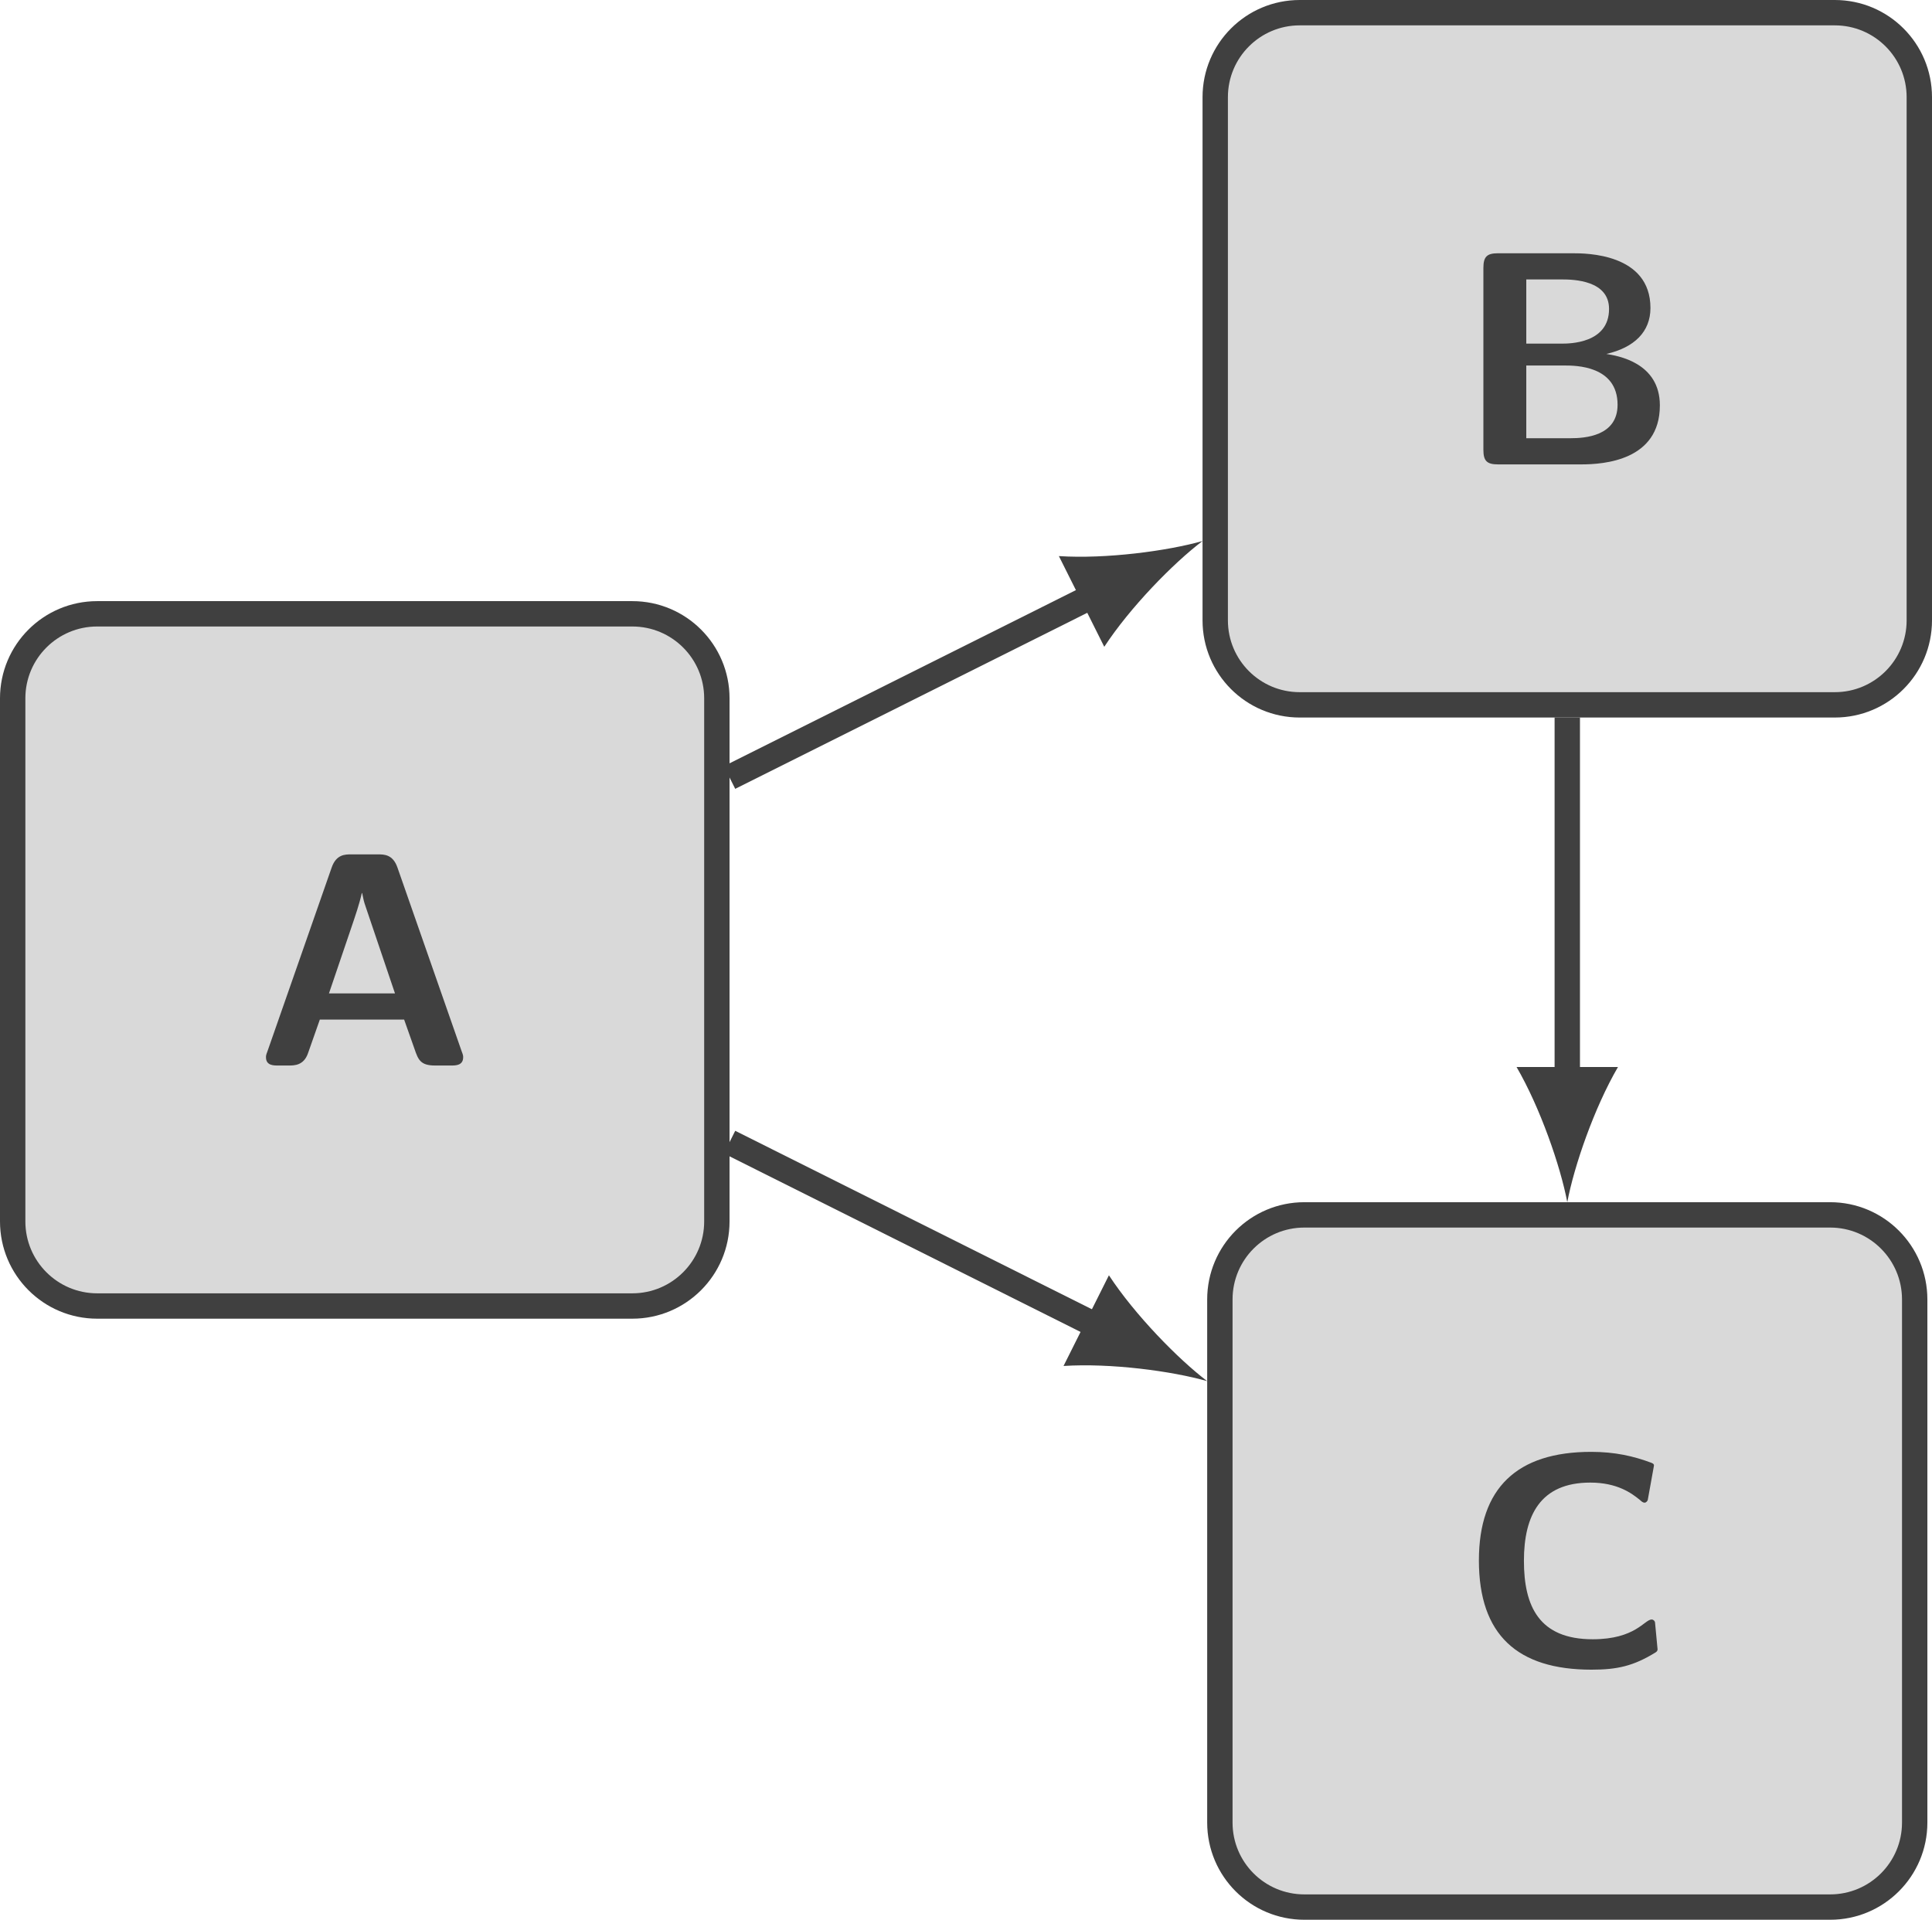
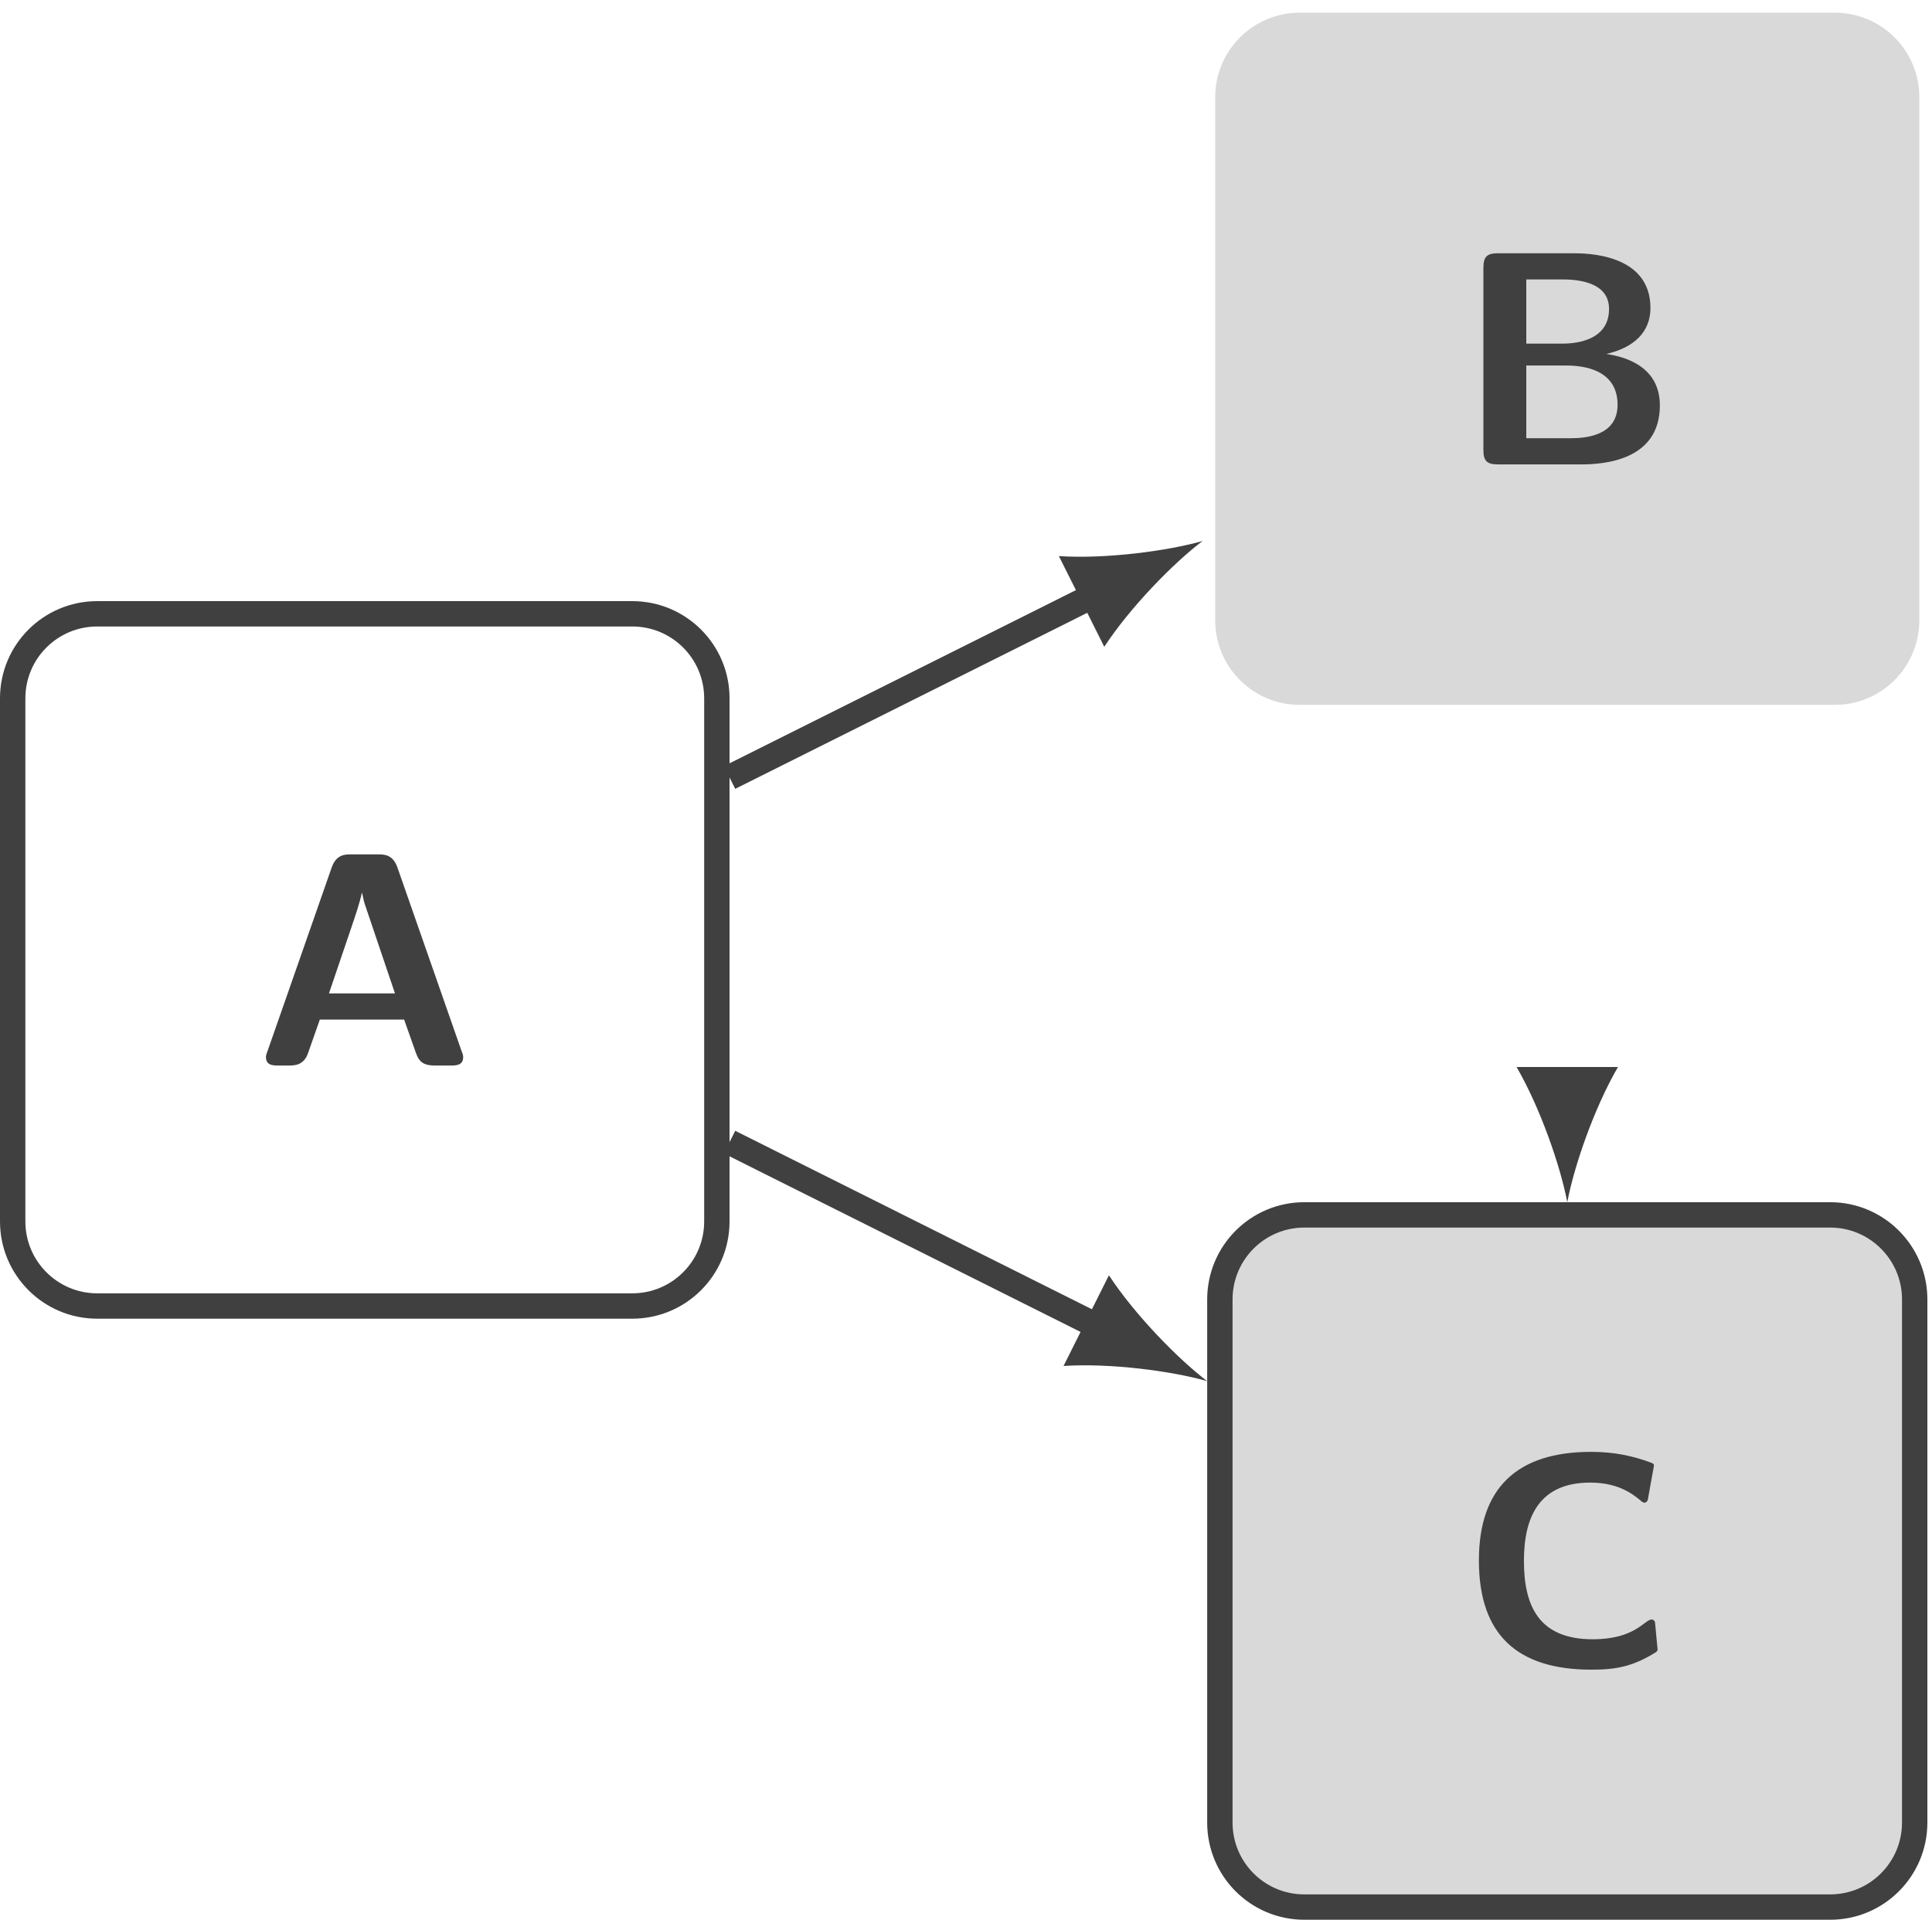
<svg xmlns="http://www.w3.org/2000/svg" xmlns:xlink="http://www.w3.org/1999/xlink" version="1.1" width="91.086pt" height="90.528pt" viewBox="-72 -72 91.086 90.528">
  <defs>
    <path id="g0-65" d="M6.8-9.339C6.585-9.956 6.169-9.956 5.882-9.956H4.619C4.333-9.956 3.917-9.956 3.701-9.339L.674-.674C.603-.488 .603-.459 .603-.387C.603 0 .961 0 1.162 0H1.679C1.937 0 2.381 0 2.582-.574L3.142-2.166H7.116L7.603-.789C7.776-.287 7.876 0 8.565 0H9.339C9.54 0 9.899 0 9.899-.387C9.899-.459 9.899-.488 9.827-.674L6.8-9.339ZM4.605-6.441C4.82-7.073 5.007-7.618 5.122-8.134H5.136C5.208-7.79 5.208-7.761 5.322-7.431L6.685-3.4H3.572L4.605-6.441Z" />
    <path id="g0-66" d="M1.994-9.956C1.478-9.956 1.306-9.798 1.306-9.268V-.689C1.306-.172 1.463 0 1.994 0H5.925C6.987 0 9.626-.187 9.626-2.783C9.626-4.806 7.632-5.122 7.101-5.208C8.421-5.509 9.182-6.255 9.182-7.374C9.182-9.956 6.126-9.956 5.523-9.956H1.994ZM3.328-5.695V-8.722H5.007C5.566-8.722 7.23-8.679 7.23-7.331C7.23-5.695 5.351-5.695 4.992-5.695H3.328ZM3.328-1.234V-4.663H5.136C5.638-4.663 7.632-4.663 7.632-2.812C7.632-1.334 6.097-1.234 5.409-1.234H3.328Z" />
    <path id="g0-67" d="M9.182-2.052C9.182-2.166 9.081-2.224 9.024-2.224C8.679-2.224 8.263-1.291 6.241-1.291C3.716-1.291 2.998-2.841 2.998-4.992C2.998-7.13 3.773-8.679 6.126-8.679C7.403-8.679 8.077-8.177 8.464-7.862C8.55-7.79 8.593-7.733 8.694-7.733C8.751-7.733 8.823-7.804 8.837-7.862L9.124-9.454C9.139-9.512 9.124-9.569 9.009-9.612C8.163-9.928 7.288-10.128 6.169-10.128C2.668-10.128 .875-8.421 .875-5.007C.875-1.492 2.697 .143 6.183 .143C7.403 .143 8.163-.029 9.21-.674C9.325-.746 9.296-.846 9.296-.846L9.182-2.052Z" />
  </defs>
  <g id="page1">
-     <path d="M-42.188-43.055H-67.418C-69.617-43.055-71.402-41.273-71.402-39.07V-14.402C-71.402-12.199-69.617-10.414-67.418-10.414H-42.188C-39.988-10.414-38.203-12.199-38.203-14.402V-39.07C-38.203-41.273-39.988-43.055-42.188-43.055Z" fill="#d9d9d9" />
    <path d="M-42.188-43.055H-67.418C-69.617-43.055-71.402-41.273-71.402-39.07V-14.402C-71.402-12.199-69.617-10.414-67.418-10.414H-42.188C-39.988-10.414-38.203-12.199-38.203-14.402V-39.07C-38.203-41.273-39.988-43.055-42.188-43.055Z" stroke="#404040" fill="none" stroke-width="1.196" stroke-miterlimit="10" />
    <g fill="#404040" transform="matrix(1 0 0 1 -5.26 4.981)">
      <use x="-54.803" y="-26.736" xlink:href="#g0-65" />
    </g>
    <path d="M14.504-71.402H-10.723C-12.926-71.402-14.707-69.617-14.707-67.418V-42.746C-14.707-40.547-12.926-38.762-10.723-38.762H14.504C16.707-38.762 18.488-40.547 18.488-42.746V-67.418C18.488-69.617 16.707-71.402 14.504-71.402Z" fill="#d9d9d9" />
-     <path d="M14.504-71.402H-10.723C-12.926-71.402-14.707-69.617-14.707-67.418V-42.746C-14.707-40.547-12.926-38.762-10.723-38.762H14.504C16.707-38.762 18.488-40.547 18.488-42.746V-67.418C18.488-69.617 16.707-71.402 14.504-71.402Z" stroke="#404040" fill="none" stroke-width="1.196" stroke-miterlimit="10" />
    <g fill="#404040" transform="matrix(1 0 0 1 51.433 -23.365)">
      <use x="-54.803" y="-26.736" xlink:href="#g0-66" />
    </g>
    <path d="M14.285-14.711H-10.504C-12.707-14.711-14.488-12.926-14.488-10.723V13.945C-14.488 16.148-12.707 17.93-10.504 17.93H14.285C16.484 17.93 18.27 16.148 18.27 13.945V-10.723C18.27-12.926 16.484-14.711 14.285-14.711Z" fill="#d9d9d9" />
    <path d="M14.285-14.711H-10.504C-12.707-14.711-14.488-12.926-14.488-10.723V13.945C-14.488 16.148-12.707 17.93-10.504 17.93H14.285C16.484 17.93 18.27 16.148 18.27 13.945V-10.723C18.27-12.926 16.484-14.711 14.285-14.711Z" stroke="#404040" fill="none" stroke-width="1.196" stroke-miterlimit="10" />
    <g fill="#404040" transform="matrix(1 0 0 1 51.652 33.328)">
      <use x="-54.803" y="-26.736" xlink:href="#g0-67" />
    </g>
    <path d="M-37.605-35.336L-20.438-43.922" stroke="#404040" fill="none" stroke-width="1.196" stroke-miterlimit="10" />
    <path d="M-15.305-46.488C-16.969-46.016-19.867-45.633-22.078-45.777L-19.938-41.5C-18.727-43.352-16.684-45.445-15.305-46.488" fill="#404040" />
    <path d="M-37.605-18.141L-20.219-9.441" stroke="#404040" fill="none" stroke-width="1.196" stroke-miterlimit="10" />
    <path d="M-15.086-6.871C-16.465-7.918-18.508-10.012-19.719-11.863L-21.859-7.586C-19.648-7.73-16.75-7.348-15.086-6.871" fill="#404040" />
-     <path d="M1.891-38.164V-21.047" stroke="#404040" fill="none" stroke-width="1.196" stroke-miterlimit="10" />
    <path d="M1.891-15.309C2.211-17.008 3.164-19.77 4.281-21.684H-.5C.613-19.77 1.57-17.008 1.891-15.309" fill="#404040" />
  </g>
</svg>